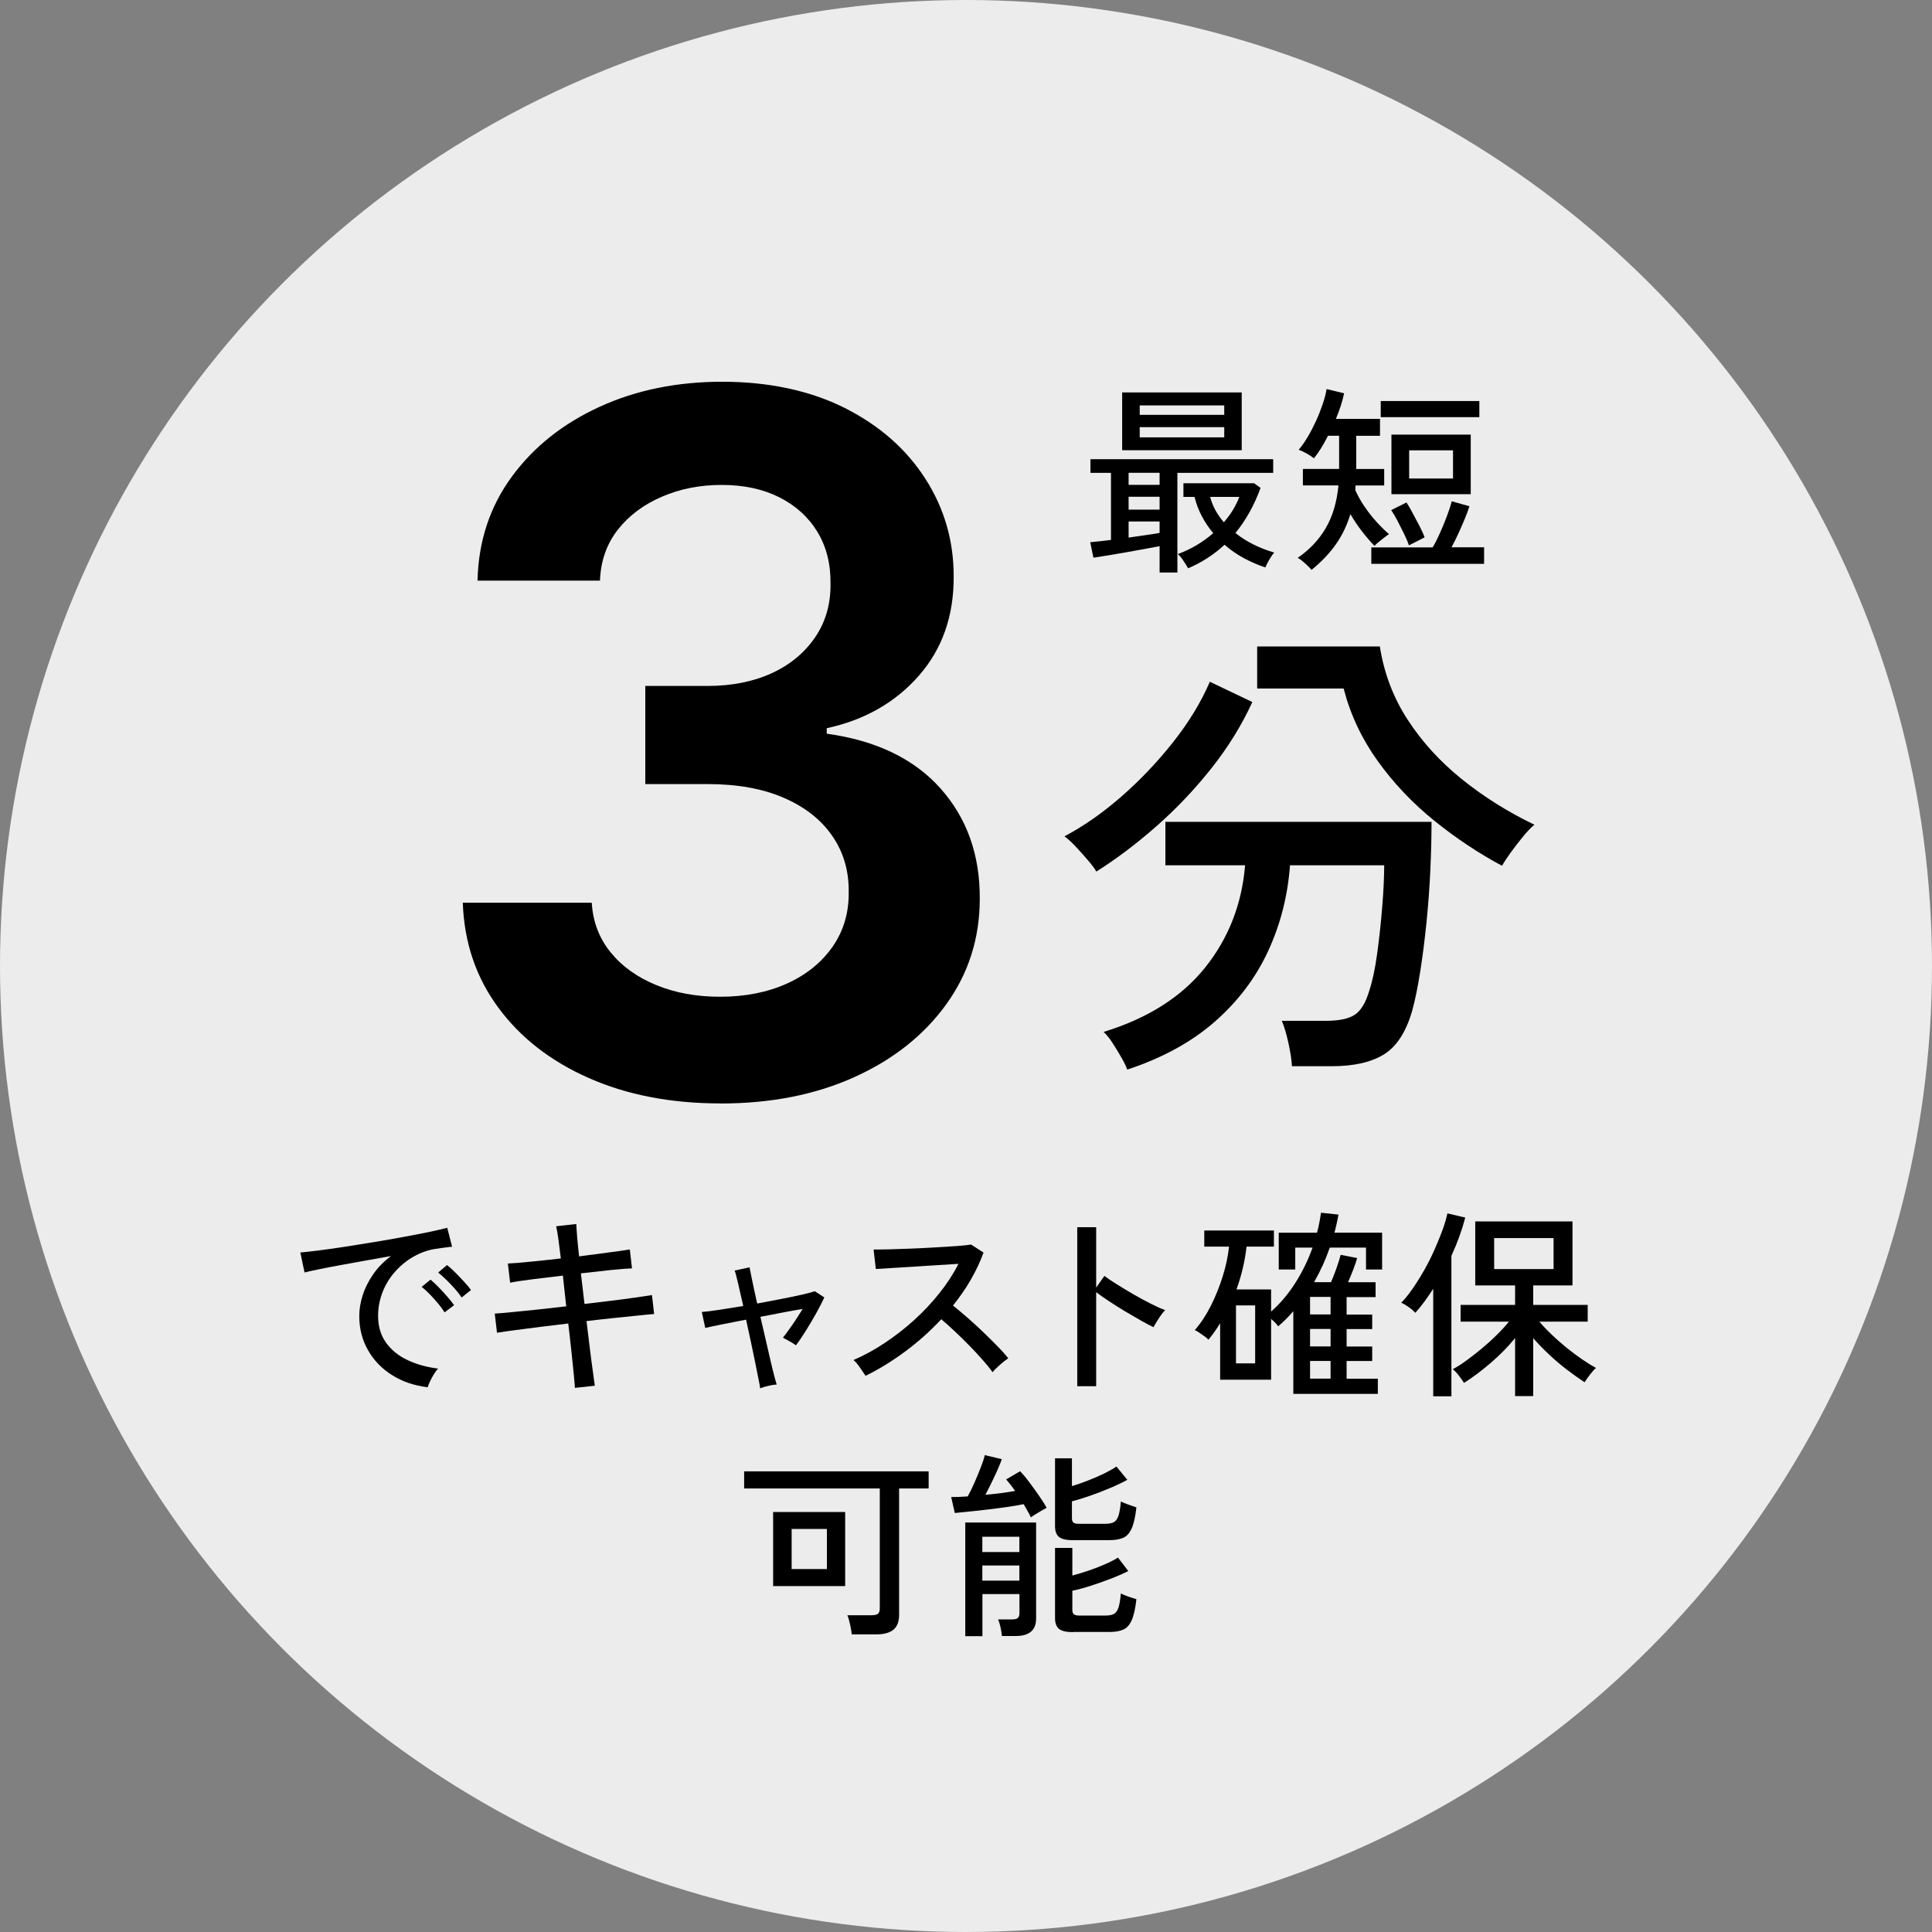
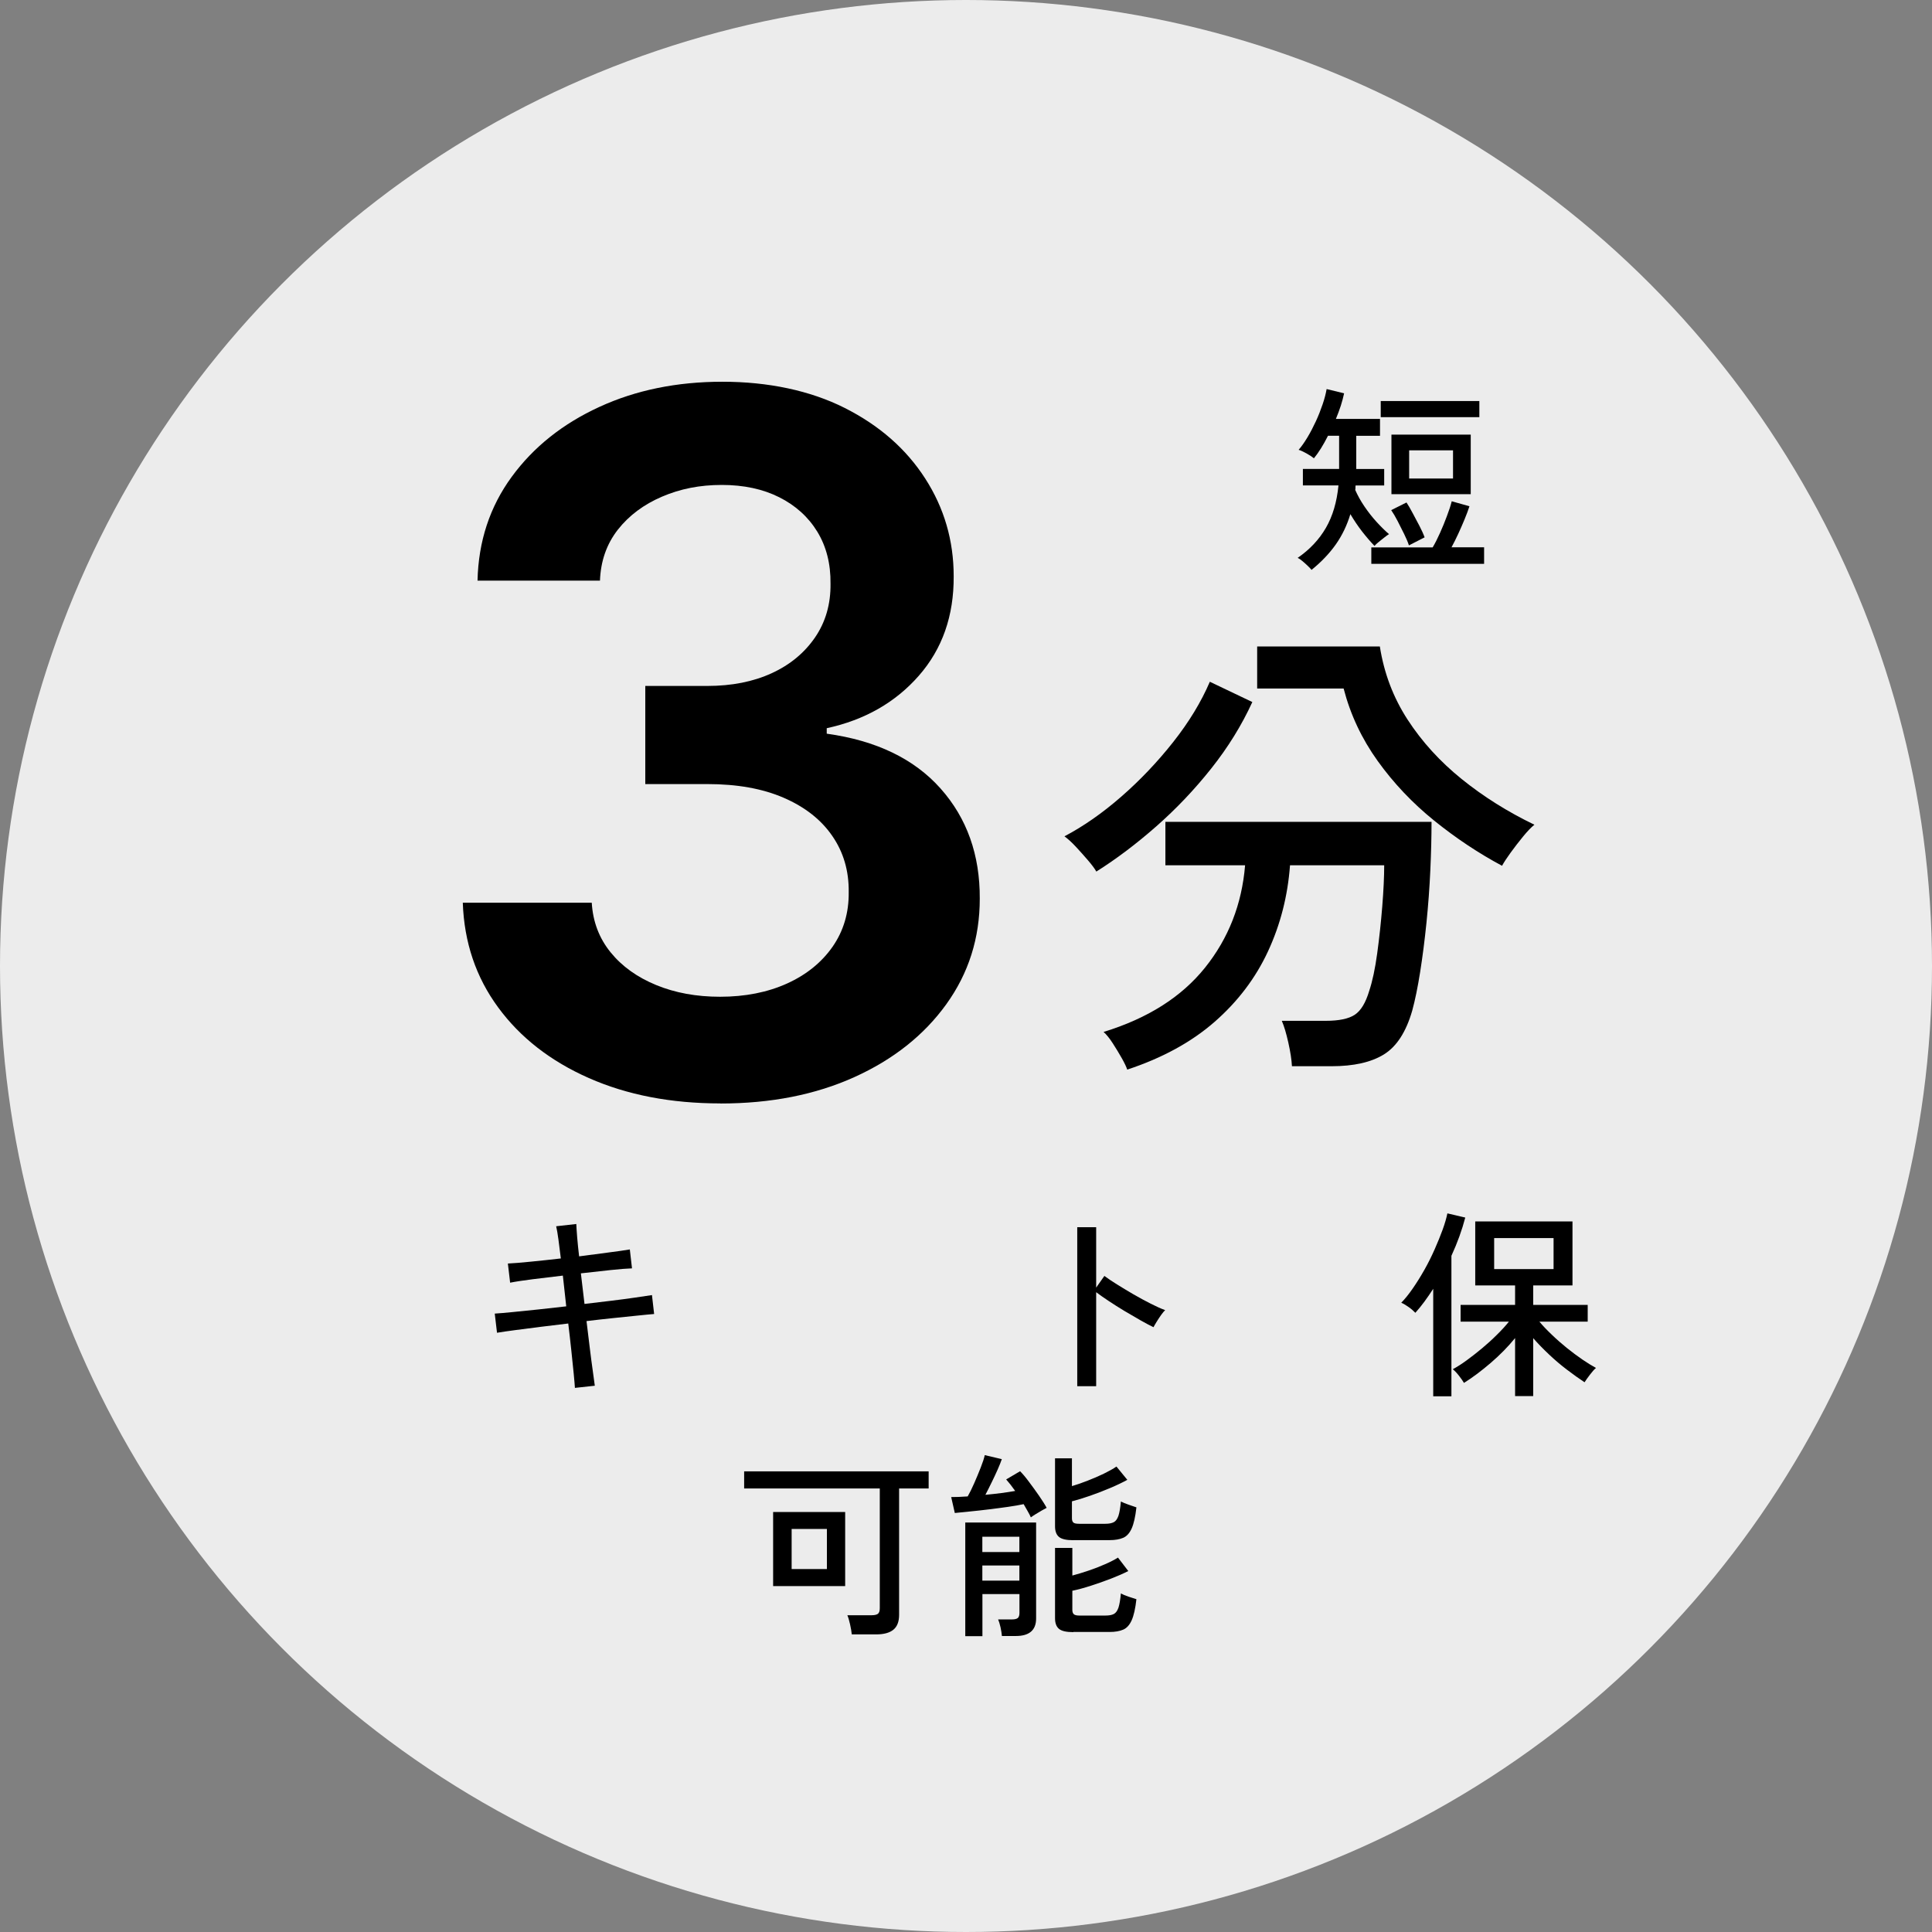
<svg xmlns="http://www.w3.org/2000/svg" id="b" width="240" height="240" viewBox="0 0 240 240">
  <rect x="0" y="0" width="240" height="240" fill="#808080" stroke="none" />
  <defs>
    <style>.d{fill:#fff;isolation:isolate;opacity:.85;}</style>
  </defs>
  <g id="c">
    <circle class="d" cx="120" cy="120" r="120" />
-     <path d="m53.13,172.33c-1.67-.2-3.14-.7-4.41-1.5-1.28-.8-2.28-1.83-3-3.1-.73-1.27-1.09-2.68-1.09-4.25,0-.83.14-1.7.43-2.59.28-.89.72-1.76,1.31-2.61s1.33-1.6,2.21-2.25c-1.03.18-2.08.37-3.15.56s-2.1.38-3.09.56-1.88.35-2.66.51c-.78.16-1.4.3-1.85.41l-.52-2.48c.55-.05,1.3-.13,2.25-.25s2.02-.27,3.2-.45,2.41-.38,3.68-.59c1.27-.21,2.49-.42,3.67-.64,1.18-.22,2.25-.42,3.2-.62s1.7-.38,2.25-.52l.6,2.35c-.22.02-.5.05-.86.1s-.76.11-1.21.17c-.95.15-1.85.47-2.71.96s-1.62,1.11-2.29,1.86c-.67.75-1.19,1.6-1.56,2.54s-.56,1.93-.56,2.96c0,1.32.33,2.43,1,3.35.67.92,1.56,1.64,2.69,2.16,1.12.53,2.38.87,3.76,1.04-.27.3-.53.68-.78,1.15s-.42.85-.5,1.15v.02Zm2.1-9.3c-.22-.35-.49-.73-.82-1.12-.33-.4-.68-.78-1.04-1.15s-.69-.67-.99-.9l1.1-.9c.27.22.59.52.98.91.38.39.75.8,1.11,1.21s.64.77.84,1.05l-1.18.9h0Zm2.12-1.85c-.22-.33-.5-.7-.85-1.09s-.71-.77-1.07-1.12c-.37-.36-.7-.65-1-.89l1.1-.93c.27.2.6.5.99.89s.77.79,1.14,1.19c.37.4.65.74.85,1.02l-1.15.92h0Z" />
    <path d="m71.42,172.43c-.02-.35-.07-.94-.15-1.77s-.18-1.8-.3-2.91-.24-2.22-.38-3.34c-1.13.13-2.26.27-3.39.41s-2.16.27-3.11.4c-.95.12-1.73.24-2.35.34l-.28-2.38c.55-.03,1.29-.1,2.23-.19.93-.09,1.98-.2,3.14-.32,1.16-.12,2.33-.25,3.51-.39l-.42-3.82c-1.3.15-2.54.3-3.73.45-1.18.15-2.12.29-2.82.43l-.28-2.38c.68-.03,1.63-.11,2.84-.23s2.45-.25,3.74-.4c-.1-.85-.2-1.64-.3-2.36-.1-.73-.19-1.27-.28-1.64l2.5-.28c.02.4.05.95.11,1.66s.14,1.5.24,2.36c1.28-.17,2.5-.33,3.64-.48s2.03-.27,2.66-.38l.27,2.35c-.62.02-1.5.09-2.65.21-1.15.12-2.38.26-3.7.41l.45,3.8c1.15-.13,2.27-.27,3.35-.4s2.06-.26,2.94-.39,1.57-.23,2.09-.31l.27,2.35c-.43.03-1.1.1-1.99.19s-1.9.2-3.02.31c-1.12.12-2.25.24-3.39.38.13,1.1.27,2.2.4,3.29.13,1.09.26,2.06.38,2.9.12.84.2,1.45.25,1.84l-2.48.27v.02Z" />
-     <path d="m94.43,172.45c-.02-.18-.08-.55-.2-1.11-.12-.56-.25-1.24-.41-2.05s-.34-1.68-.54-2.6-.4-1.85-.6-2.76c-1.12.22-2.13.42-3.05.6-.92.18-1.59.33-2.02.43l-.43-1.98c.47-.03,1.16-.12,2.09-.26.93-.14,1.95-.3,3.06-.49-.25-1.1-.47-2.06-.66-2.88s-.33-1.33-.41-1.52l1.85-.4c.03.18.14.7.31,1.54s.39,1.83.64,2.96c1.07-.2,2.1-.4,3.09-.59s1.85-.37,2.58-.54,1.22-.3,1.49-.4l1.18.77c-.25.55-.58,1.2-1,1.95s-.85,1.48-1.3,2.2c-.45.72-.86,1.32-1.22,1.8-.17-.13-.44-.3-.81-.51-.38-.21-.65-.35-.81-.44.2-.25.44-.57.72-.96s.58-.82.89-1.29c.31-.47.59-.91.84-1.32-.72.12-1.53.26-2.45.44-.92.17-1.85.35-2.8.54.22.93.43,1.87.65,2.81s.42,1.81.6,2.6c.18.79.35,1.46.49,2s.24.88.29,1.01c-.27,0-.62.05-1.06.16-.44.11-.76.2-.96.29h-.04Z" />
-     <path d="m107.52,170.9c-.17-.25-.4-.59-.69-1.01-.29-.43-.56-.74-.81-.94,1.28-.55,2.57-1.25,3.85-2.1s2.51-1.8,3.68-2.86,2.22-2.18,3.17-3.38c.95-1.19,1.73-2.4,2.35-3.61-.77.05-1.64.1-2.61.16s-1.96.12-2.95.19-1.9.12-2.74.17c-.83.05-1.49.09-1.97.12l-.28-2.42c.4,0,1.01,0,1.83-.02s1.73-.05,2.74-.09c1.01-.04,2.02-.09,3.03-.15s1.92-.12,2.72-.17c.81-.06,1.4-.12,1.79-.19l1.55,1c-.42,1.15-.95,2.27-1.59,3.38s-1.38,2.17-2.21,3.2c.57.45,1.18.96,1.83,1.53s1.29,1.15,1.92,1.76,1.23,1.19,1.77,1.75c.55.56,1,1.06,1.35,1.51-.28.18-.62.45-1.01.79s-.7.65-.94.94c-.33-.47-.75-.99-1.26-1.56-.51-.58-1.06-1.17-1.66-1.78-.6-.61-1.2-1.2-1.8-1.76-.6-.57-1.15-1.06-1.65-1.48-1.38,1.48-2.89,2.83-4.53,4.04s-3.26,2.2-4.88,2.99h0Z" />
    <path d="m133.82,172.2v-19.75h2.35v7.5l1.02-1.45c.4.3.92.65,1.56,1.05.64.4,1.33.81,2.06,1.24.73.42,1.45.81,2.14,1.16s1.29.62,1.79.8c-.13.12-.3.32-.5.6s-.39.57-.56.85c-.18.28-.3.51-.39.67-.45-.22-.99-.5-1.62-.86-.63-.36-1.3-.75-1.99-1.16-.69-.42-1.35-.83-1.96-1.24-.62-.41-1.13-.77-1.55-1.09v11.68h-2.35,0Z" />
-     <path d="m160.66,173.13v-10.25c-.6.7-1.23,1.33-1.88,1.88-.18-.27-.48-.58-.88-.92v7.55h-6.33v-7.02c-.22.37-.45.72-.69,1.06s-.5.67-.76.99c-.1-.12-.26-.25-.48-.41s-.44-.31-.66-.46-.41-.26-.56-.32c.73-.83,1.4-1.84,1.99-3.01.59-1.17,1.09-2.41,1.49-3.7.4-1.29.66-2.51.77-3.66h-3.07v-2h8.65v2h-3.4c-.2,1.8-.62,3.57-1.25,5.32h4.3v2.75c1.13-1,2.14-2.19,3.01-3.56s1.59-2.84,2.14-4.39h-2.15v2.72h-2.05v-4.57h4.75c.12-.42.21-.83.29-1.24.08-.41.15-.82.21-1.24l2.17.23c-.07.38-.14.76-.23,1.14s-.17.75-.27,1.11h5.92v4.57h-2v-2.72h-4.5c-.27.77-.56,1.51-.89,2.22-.33.72-.68,1.41-1.06,2.08h2.1c.23-.53.47-1.13.7-1.79.23-.66.4-1.2.5-1.61l2.05.4c-.1.37-.26.85-.49,1.44-.23.59-.44,1.11-.64,1.56h3.42v1.85h-3.6v2.17h3.18v1.8h-3.18v2.17h3.18v1.8h-3.18v2.2h3.88v1.88h-10.52l.02-.02Zm-7.12-3.77h2.38v-7.2h-2.38v7.2Zm9.2-6.08h2.55v-2.17h-2.55v2.17Zm0,3.98h2.55v-2.17h-2.55v2.17Zm0,4h2.55v-2.2h-2.55v2.2Z" />
    <path d="m178.04,173.45v-13.35c-.37.57-.73,1.1-1.1,1.6-.37.5-.74.96-1.12,1.38-.22-.23-.49-.47-.83-.71-.33-.24-.64-.42-.92-.54.47-.48.95-1.08,1.44-1.79.49-.71.97-1.48,1.44-2.31s.89-1.68,1.27-2.54.71-1.67.99-2.44.47-1.44.59-2.02l2.22.52c-.4,1.53-.97,3.12-1.72,4.75v17.45h-2.26Zm10.17,0v-7.23c-.87,1.07-1.87,2.09-3.01,3.07-1.14.98-2.25,1.82-3.34,2.5-.13-.23-.34-.53-.62-.89s-.54-.63-.77-.81c.5-.27,1.06-.62,1.69-1.08.62-.45,1.26-.95,1.91-1.49s1.27-1.1,1.86-1.69c.59-.58,1.1-1.13,1.51-1.65h-6v-2.08h6.77v-2.42h-4.95v-7.95h12.08v7.95h-4.88v2.42h6.77v2.08h-6c.43.52.95,1.06,1.54,1.62.59.57,1.21,1.11,1.86,1.64.65.52,1.29,1,1.93,1.44.63.43,1.2.78,1.7,1.05-.22.18-.47.47-.76.85s-.51.69-.66.93c-.68-.45-1.41-.97-2.17-1.55-.77-.58-1.51-1.21-2.23-1.89s-1.38-1.35-1.98-2.04v7.2h-2.25v.02Zm-2.6-15.8h7.38v-3.85h-7.38v3.85Z" />
    <path d="m105.81,203.03c-.03-.33-.1-.75-.21-1.24s-.22-.87-.34-1.14h3.03c.35,0,.6-.06.76-.17.16-.12.24-.35.24-.7v-14.88h-16.85v-2.12h22.92v2.12h-3.67v15.7c0,.83-.23,1.45-.7,1.84-.47.39-1.18.59-2.15.59h-3.03Zm-9.77-6v-9.2h8.95v9.2h-8.95Zm2.3-2.12h4.38v-4.98h-4.38v4.98Z" />
    <path d="m128.06,188.5c-.1-.23-.23-.49-.39-.76-.16-.27-.33-.57-.51-.89-.55.12-1.2.23-1.96.34s-1.55.21-2.36.31c-.82.1-1.6.19-2.34.26-.74.07-1.37.14-1.89.19l-.45-1.98c.57,0,1.25-.02,2.05-.08.25-.43.52-.98.81-1.64s.56-1.31.81-1.95.42-1.15.5-1.54l2.12.5c-.12.35-.29.78-.52,1.3-.23.52-.48,1.05-.75,1.6s-.52,1.06-.77,1.53c1.4-.13,2.63-.29,3.7-.48-.4-.57-.77-1.04-1.12-1.43l1.73-1.02c.33.33.71.78,1.12,1.34.42.56.83,1.12,1.23,1.7s.72,1.08.95,1.51c-.13.07-.33.17-.59.32s-.52.3-.77.46c-.26.16-.45.29-.59.39v.02Zm-8.15,14.75v-14.12h8.8v11.92c0,1.45-.84,2.18-2.52,2.18h-1.73c-.02-.28-.08-.64-.17-1.08-.1-.43-.2-.76-.3-.98h1.73c.33,0,.57-.06.71-.17.14-.12.21-.33.21-.65v-2.33h-4.6v5.23h-2.13Zm2.12-10.45h4.6v-1.9h-4.6v1.9Zm0,3.55h4.6v-1.88h-4.6v1.88Zm11.3-5.02c-.85,0-1.44-.13-1.77-.4-.33-.27-.5-.71-.5-1.32v-8.45h2.1v3.45c.62-.18,1.27-.41,1.96-.68.69-.27,1.35-.55,1.99-.86.63-.31,1.16-.6,1.58-.89l1.35,1.65c-.6.33-1.31.67-2.14,1.02s-1.65.67-2.49.96c-.83.29-1.58.52-2.25.69v2.12c0,.23.06.4.17.51.12.11.36.16.73.16h3.25c.45,0,.8-.07,1.05-.2s.44-.4.58-.8c.13-.4.23-.99.3-1.77.23.12.55.25.94.39s.72.25.99.34c-.13,1.17-.33,2.04-.59,2.62s-.61.97-1.05,1.16-1,.29-1.69.29h-4.51Zm0,11.42c-.85,0-1.44-.13-1.77-.4-.33-.27-.5-.71-.5-1.33v-8.73h2.15v3.43c.63-.17,1.3-.37,2.01-.61.71-.24,1.39-.5,2.04-.79.65-.28,1.19-.56,1.62-.83l1.28,1.67c-.62.32-1.34.63-2.16.95-.83.32-1.66.61-2.5.88s-1.6.48-2.29.62v2.38c0,.23.06.41.17.52.12.12.35.18.7.18h3.23c.45,0,.8-.06,1.05-.19s.44-.39.58-.79c.13-.4.23-.99.3-1.77.23.13.55.27.94.4s.72.24.99.32c-.13,1.17-.33,2.04-.59,2.62s-.61.97-1.05,1.16-1,.29-1.69.29h-4.5v.02Z" />
    <path d="m89.49,137.07c-6.14,0-11.58-1.05-16.34-3.15-4.76-2.1-8.52-5.03-11.27-8.78-2.76-3.75-4.22-8.08-4.39-13h16.02c.14,2.36.92,4.41,2.34,6.16s3.31,3.1,5.67,4.07,5,1.45,7.93,1.45c3.12,0,5.89-.55,8.31-1.64,2.41-1.09,4.3-2.62,5.67-4.58,1.36-1.96,2.03-4.22,2-6.78.03-2.64-.65-4.97-2.05-6.99-1.39-2.02-3.4-3.59-6.03-4.73-2.63-1.14-5.79-1.7-9.48-1.7h-7.71v-12.19h7.71c3.04,0,5.7-.53,7.99-1.58s4.08-2.54,5.39-4.45c1.31-1.92,1.95-4.14,1.92-6.67.03-2.47-.52-4.62-1.64-6.46-1.12-1.83-2.7-3.26-4.73-4.28-2.03-1.02-4.41-1.53-7.14-1.53s-5.14.48-7.41,1.45c-2.27.97-4.11,2.34-5.5,4.11-1.39,1.78-2.13,3.89-2.22,6.33h-15.21c.11-4.89,1.53-9.18,4.24-12.89s6.34-6.6,10.89-8.69c4.54-2.09,9.64-3.13,15.3-3.13s10.89,1.09,15.19,3.26c4.3,2.17,7.63,5.09,9.99,8.76,2.36,3.66,3.54,7.71,3.54,12.14.03,4.92-1.41,9.03-4.33,12.36-2.91,3.32-6.73,5.5-11.44,6.52v.68c6.14.85,10.85,3.12,14.13,6.8s4.91,8.25,4.88,13.7c0,4.89-1.38,9.25-4.15,13.1-2.77,3.85-6.58,6.87-11.42,9.06-4.84,2.19-10.39,3.28-16.64,3.28h0Z" />
-     <path d="m144.05,71.1v-3.25c-.55.1-1.18.22-1.89.35s-1.45.27-2.22.4-1.52.26-2.22.38c-.71.12-1.34.22-1.89.3l-.4-1.92c.32-.03.7-.08,1.14-.12s.92-.11,1.44-.17v-8.33h-2.55v-1.7h22.7v1.7h-11.9v12.38h-2.2v-.02Zm-4.65-15.17v-7.18h14.85v7.18h-14.85Zm.8,4.3h3.85v-1.5h-3.85v1.5Zm0,3.08h3.85v-1.6h-3.85v1.6Zm0,3.47c.72-.1,1.41-.2,2.09-.3.68-.1,1.26-.19,1.76-.28v-1.42h-3.85v2h0Zm1.38-15.25h10.5v-1.17h-10.5v1.17Zm0,2.8h10.5v-1.27h-10.5v1.27Zm6,16.25c-.15-.28-.36-.61-.62-.99s-.48-.63-.65-.76c.82-.3,1.6-.67,2.34-1.11.74-.44,1.43-.94,2.06-1.49-.53-.63-1-1.33-1.4-2.08s-.71-1.56-.92-2.42h-1.38v-1.7h8.78l.8.58c-.77,2.13-1.81,4-3.12,5.6.68.55,1.44,1.03,2.27,1.44s1.68.74,2.55.99c-.2.22-.41.53-.64.93s-.38.71-.46.92c-.87-.28-1.74-.66-2.61-1.12-.88-.47-1.7-1.03-2.46-1.7-1.33,1.23-2.84,2.21-4.52,2.92h-.02Zm4.45-5.7c.85-.97,1.49-2.02,1.92-3.15h-3.62c.15.58.37,1.14.66,1.66.29.53.64,1.02,1.04,1.49Z" />
    <path d="m162.93,70.8c-.1-.13-.26-.3-.48-.51s-.44-.41-.67-.6-.42-.32-.58-.39c1.5-1.03,2.67-2.28,3.51-3.73s1.36-3.21,1.56-5.27h-4.42v-2.05h4.5v-4.12h-1.38c-.57,1.13-1.15,2.07-1.75,2.8-.2-.17-.5-.37-.91-.6s-.74-.38-.99-.45c.35-.4.71-.91,1.09-1.54s.72-1.29,1.05-2,.6-1.41.84-2.11.4-1.33.5-1.9l2.17.53c-.1.48-.24,1-.41,1.54-.18.54-.38,1.09-.61,1.64h5.48v2.1h-2.95v4.12h3.47v2.05h-3.55c-.02.08-.02.17-.02.27s0,.19-.03.28c.3.68.68,1.37,1.15,2.06.47.69.97,1.33,1.51,1.92.54.59,1.05,1.1,1.54,1.51-.17.1-.37.25-.61.44s-.48.38-.7.56c-.23.18-.39.34-.49.47-.5-.52-1.01-1.11-1.54-1.79-.52-.67-1.01-1.4-1.46-2.16-.42,1.38-1.02,2.64-1.81,3.76-.79,1.12-1.8,2.18-3.01,3.16h0Zm7.42-.75v-2.05h7.62c.3-.5.6-1.1.91-1.79s.6-1.39.86-2.1c.27-.71.47-1.32.6-1.84l2.2.62c-.15.47-.35,1-.6,1.61s-.52,1.22-.8,1.83-.56,1.16-.83,1.66h4.05v2.05h-14.03.02Zm1.17-18.23v-2h12.25v2h-12.25Zm3.5,15.92c-.13-.4-.33-.87-.59-1.4s-.53-1.07-.81-1.61-.55-1-.8-1.36l1.9-.95c.22.33.47.76.75,1.29s.57,1.06.85,1.6.5,1.02.65,1.44l-1.95,1h0Zm-2.17-6.35v-7.4h9.85v7.4h-9.85Zm2.2-1.95h5.45v-3.5h-5.45v3.5Z" />
    <path d="m136.19,108.27c-.2-.36-.54-.82-1.02-1.38-.48-.56-.98-1.12-1.5-1.68s-1-1-1.44-1.32c2.36-1.24,4.71-2.88,7.05-4.92s4.49-4.3,6.45-6.78c1.96-2.48,3.48-4.98,4.56-7.5l5.28,2.52c-1.32,2.88-3.02,5.63-5.1,8.25s-4.36,5.02-6.84,7.2-4.96,4.05-7.44,5.61h0Zm3.84,24.6c-.12-.36-.35-.84-.69-1.44s-.71-1.21-1.11-1.83-.78-1.09-1.14-1.41c5.48-1.68,9.68-4.34,12.6-7.98,2.92-3.64,4.58-7.88,4.98-12.72h-9.9v-5.4h33.06c0,1.84-.05,3.85-.15,6.03-.1,2.18-.26,4.35-.48,6.51s-.48,4.19-.78,6.09-.63,3.51-.99,4.83c-.76,2.64-1.93,4.45-3.51,5.43s-3.75,1.47-6.51,1.47h-4.92c-.04-.8-.19-1.78-.45-2.94s-.53-2.06-.81-2.7h5.46c1.64,0,2.84-.25,3.6-.75.76-.5,1.36-1.49,1.8-2.97.4-1.2.73-2.75.99-4.65.26-1.9.47-3.85.63-5.85s.24-3.7.24-5.1h-11.7c-.28,3.8-1.19,7.36-2.73,10.68s-3.75,6.24-6.63,8.76c-2.88,2.52-6.5,4.5-10.86,5.94h0Zm46.56-25.32c-2.92-1.56-5.73-3.43-8.43-5.61s-5.04-4.65-7.02-7.41c-1.98-2.76-3.39-5.76-4.23-9h-10.74v-5.22h15.24c.52,3.32,1.67,6.35,3.45,9.09s4.02,5.2,6.72,7.38,5.71,4.07,9.03,5.67c-.4.32-.87.81-1.41,1.47s-1.05,1.32-1.53,1.98-.84,1.21-1.08,1.65Z" />
  </g>
</svg>